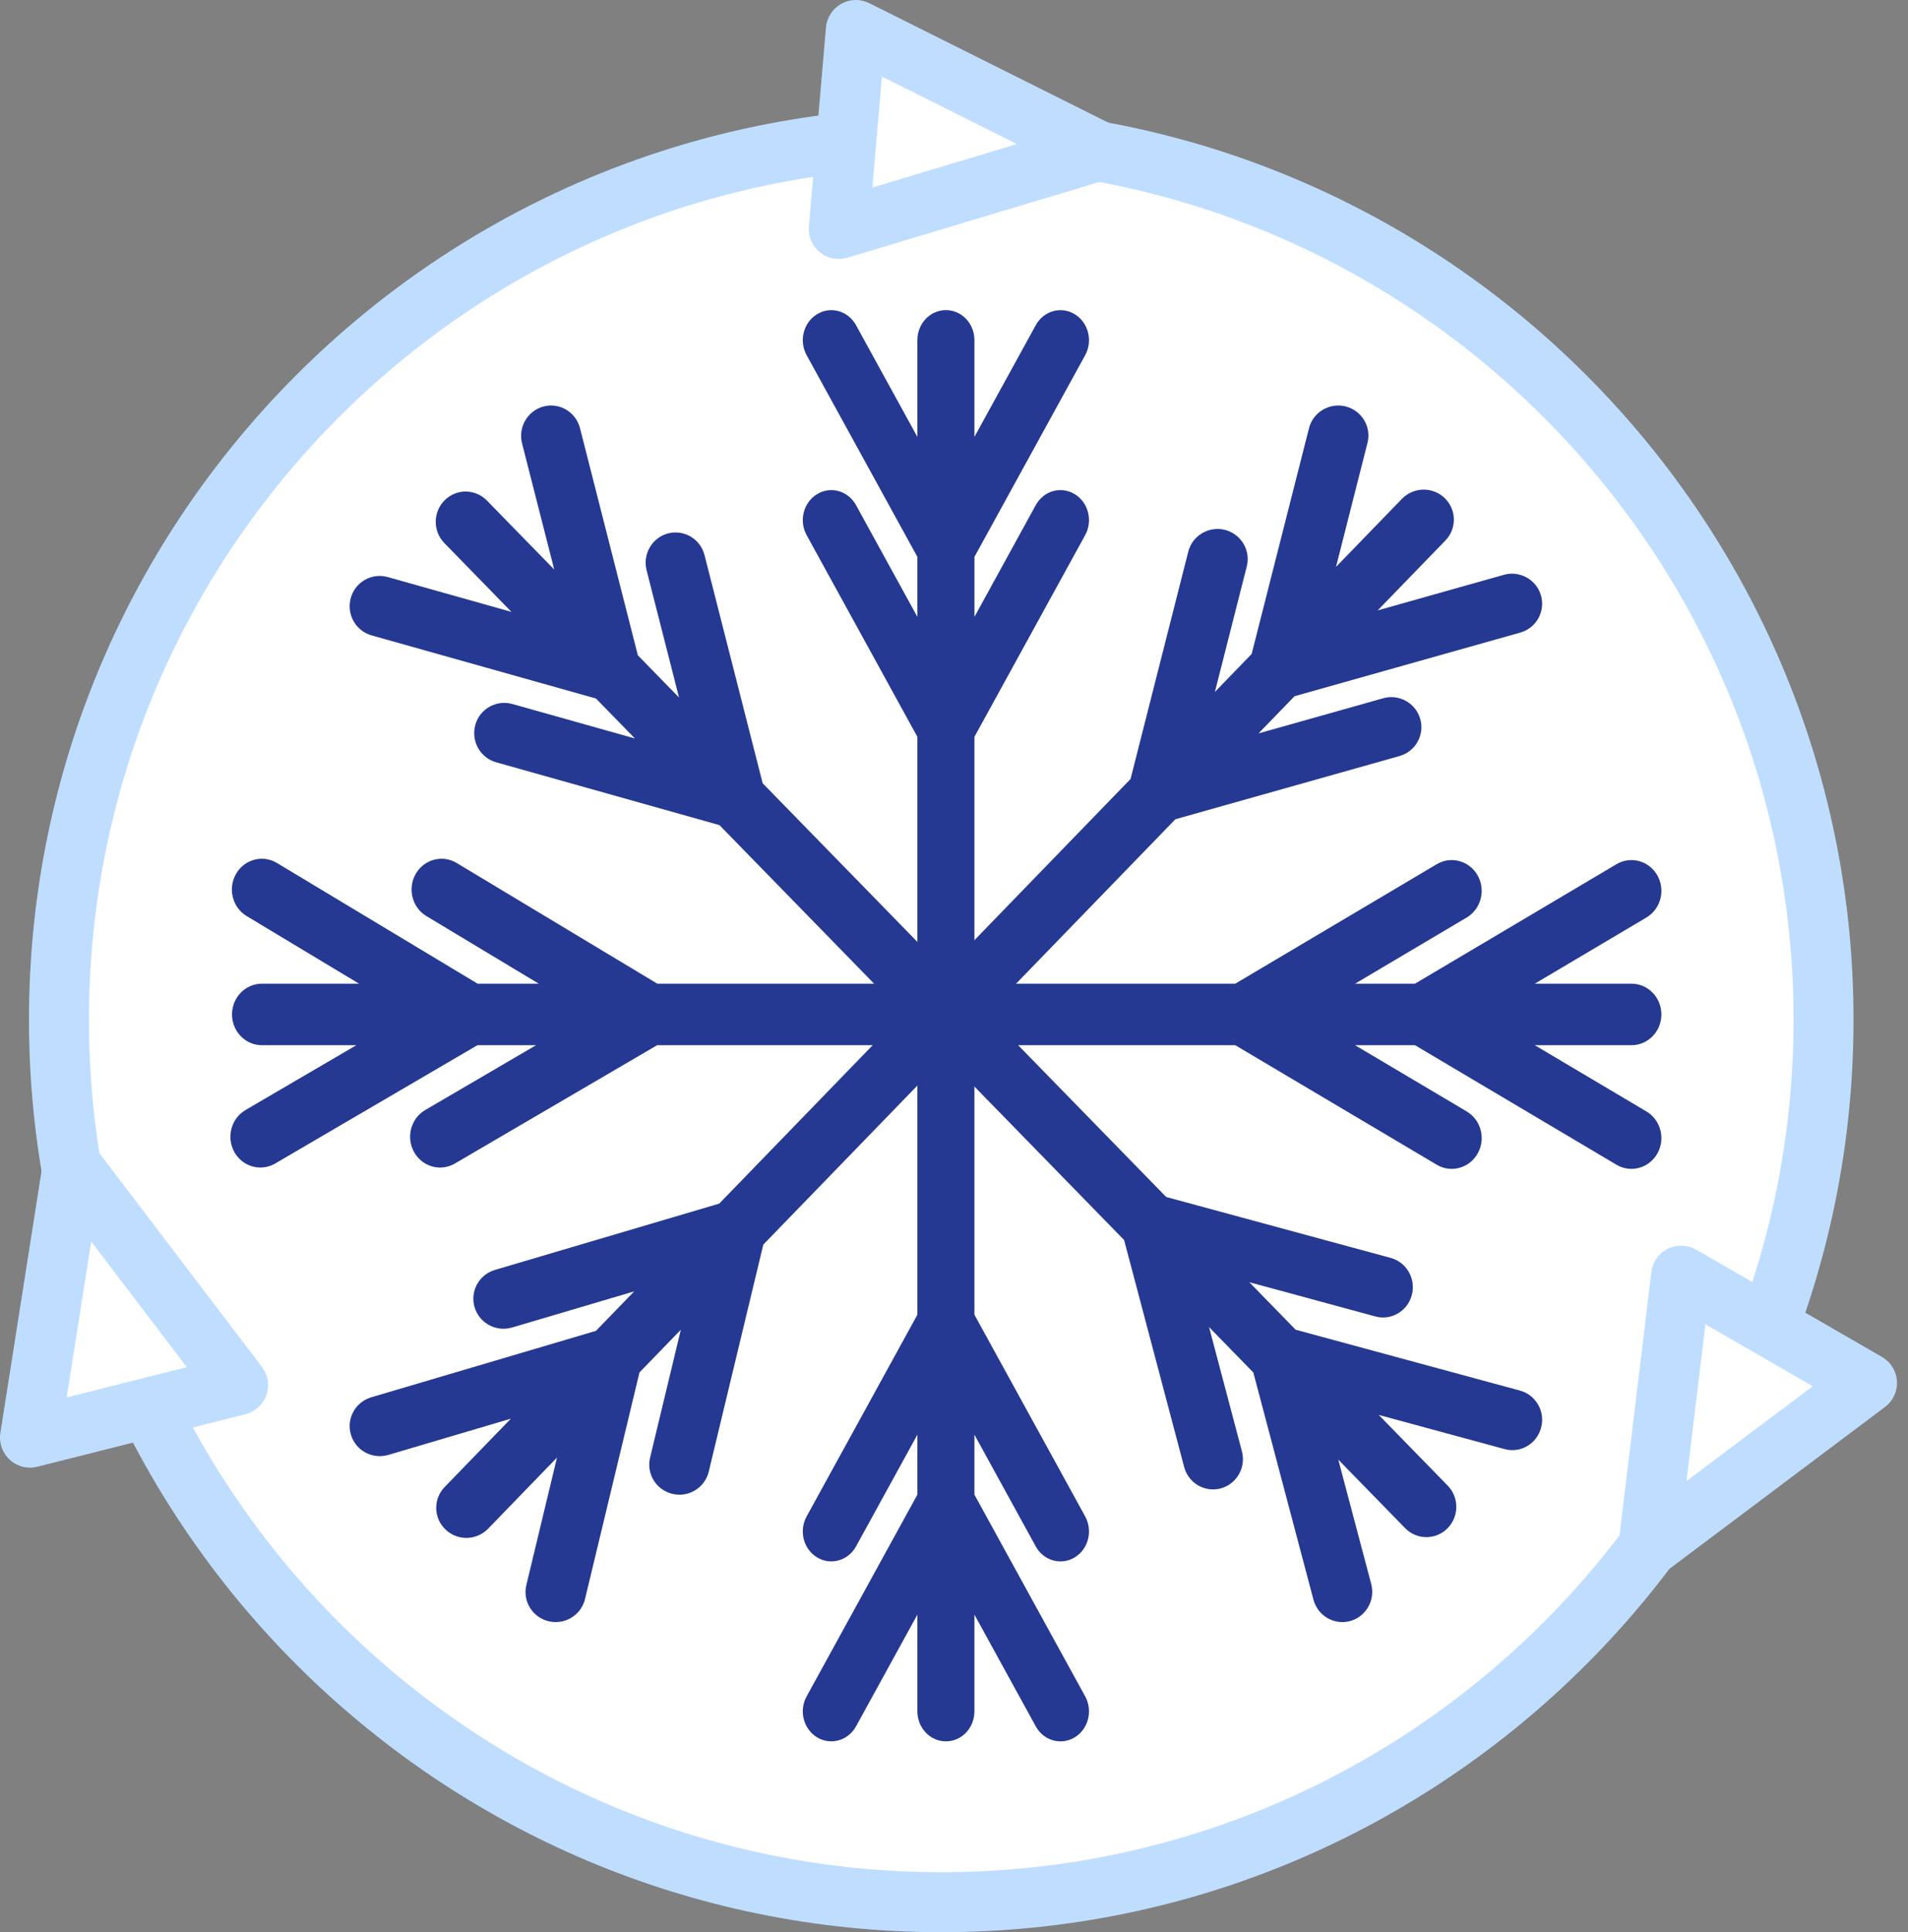
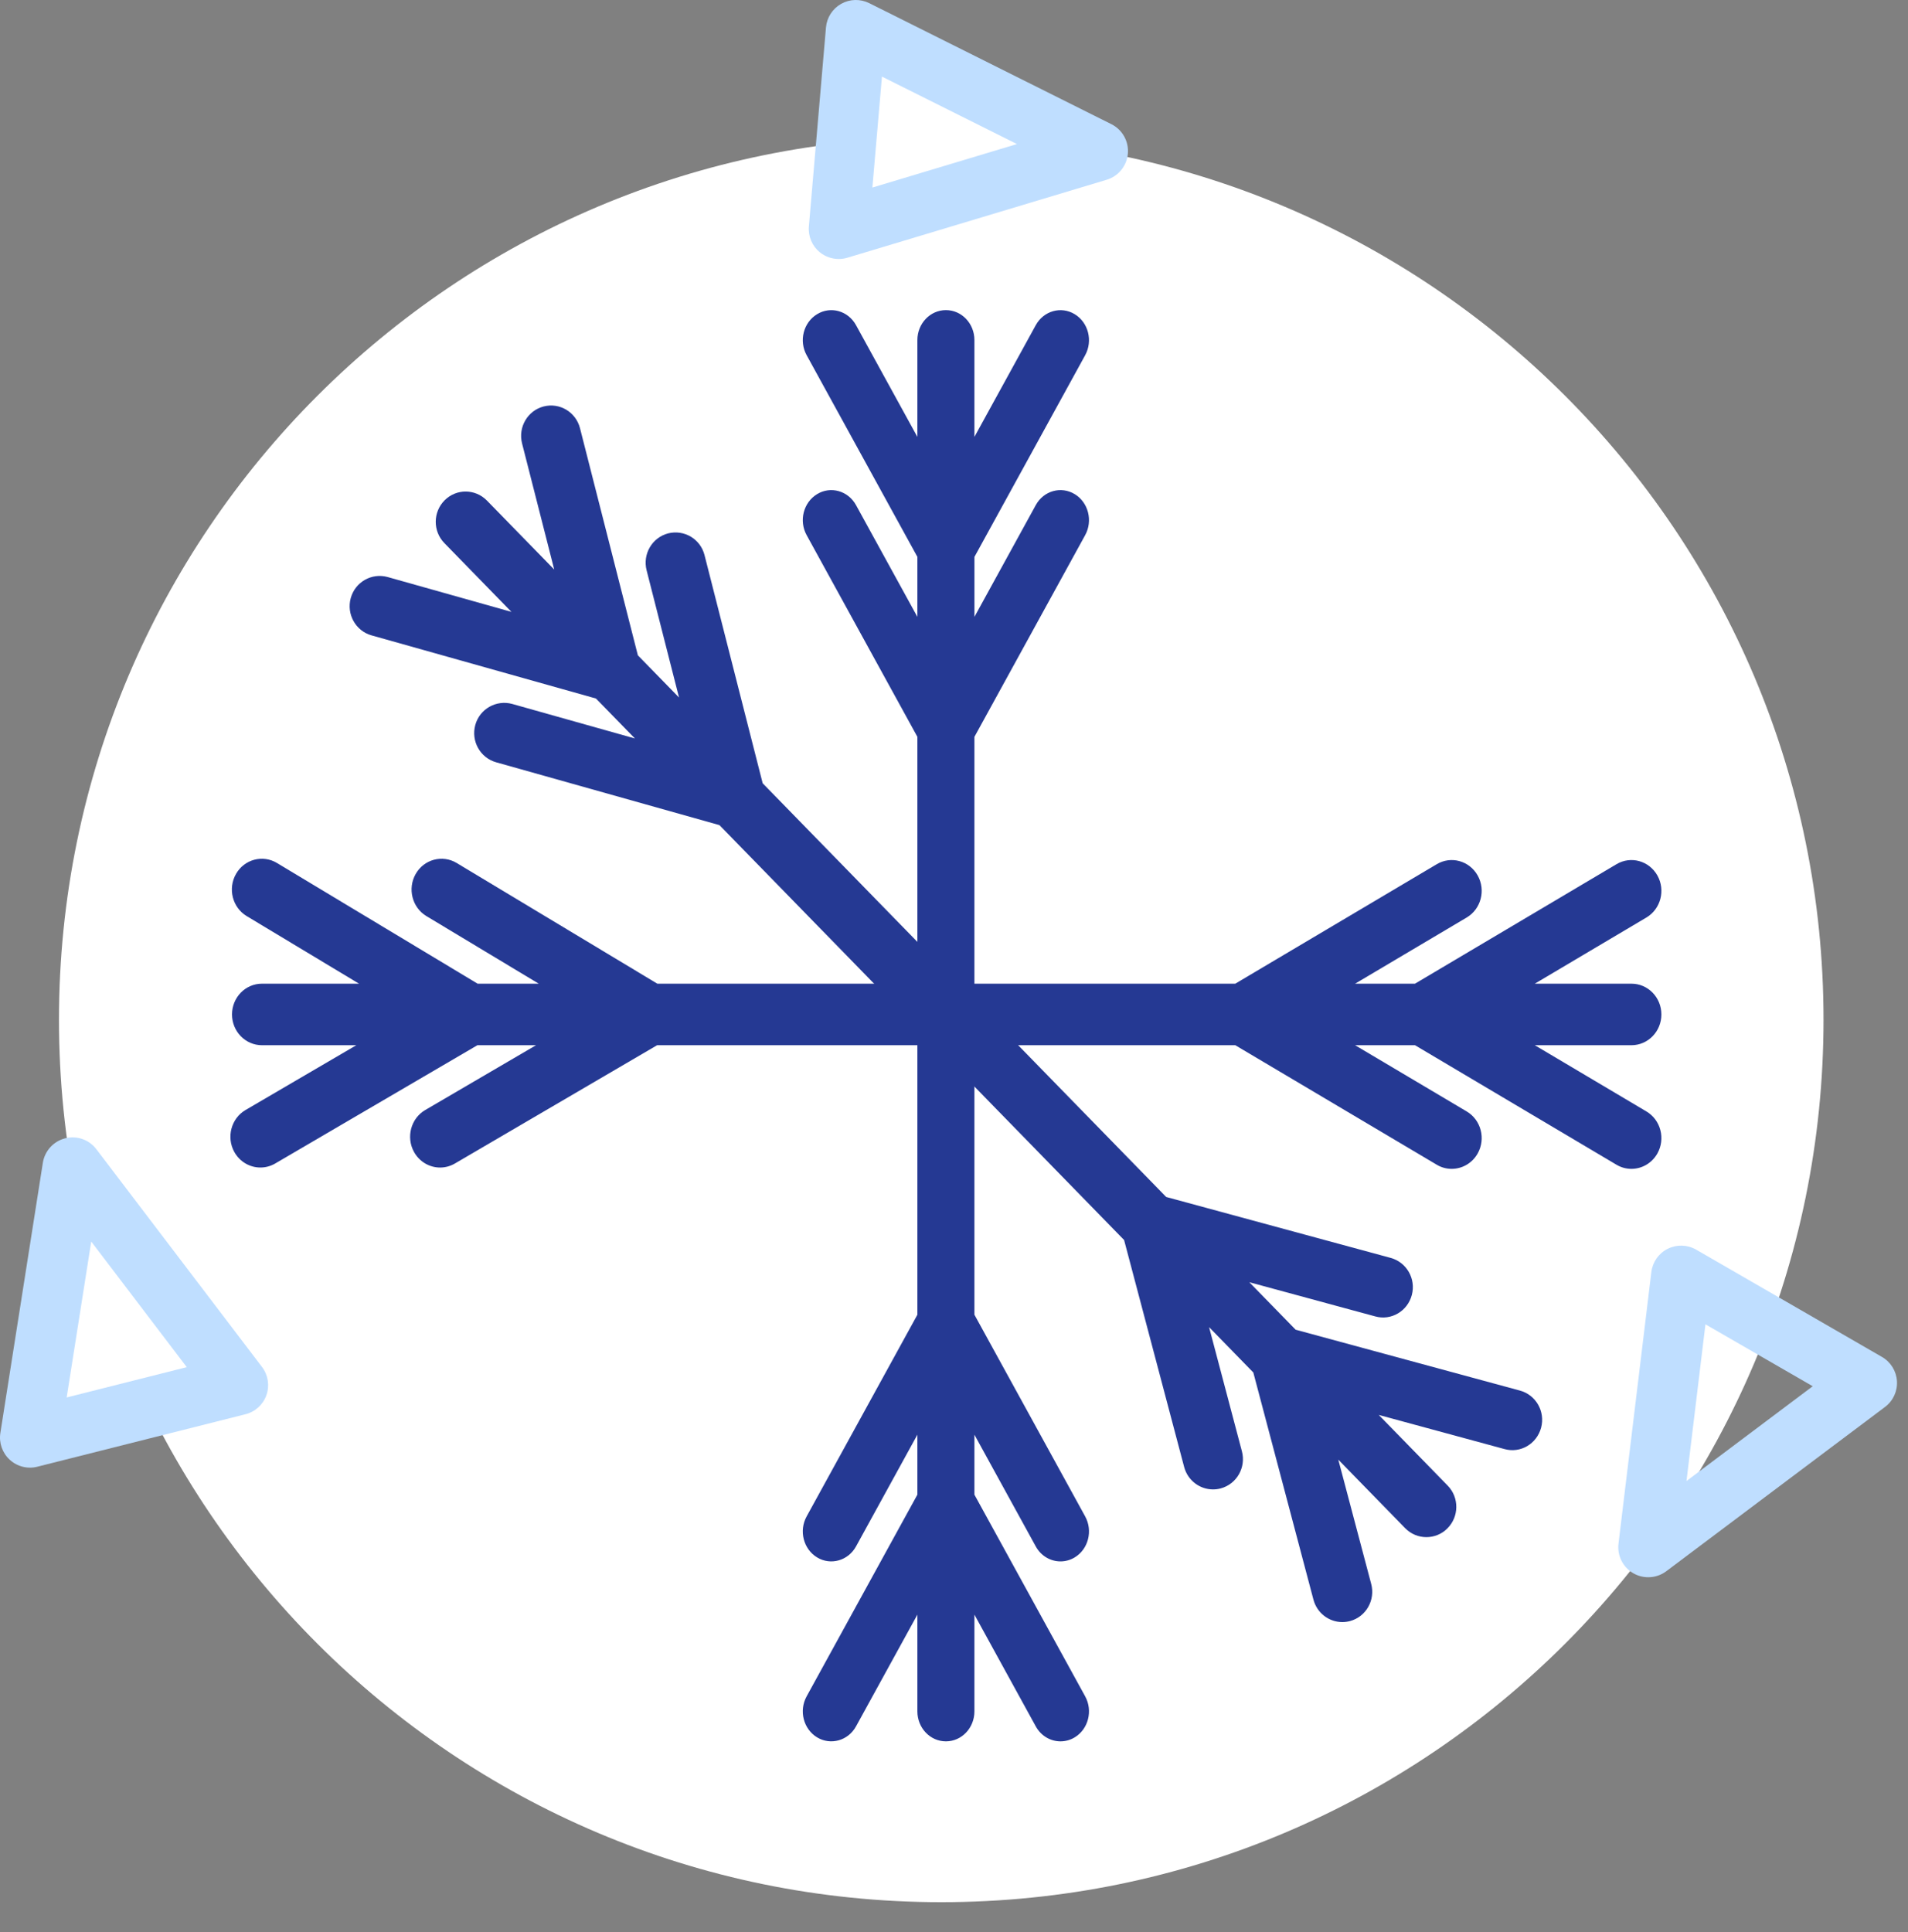
<svg xmlns="http://www.w3.org/2000/svg" width="80" height="81" viewBox="0 0 80 81" fill="none">
  <rect x="0" y="0" width="80" height="81" fill="#808080" stroke="none" />
  <path d="M39.465 79.742C59.896 79.742 76.458 63.18 76.458 42.749C76.458 22.319 59.896 5.757 39.465 5.757C19.035 5.757 2.473 22.319 2.473 42.749C2.473 63.18 19.035 79.742 39.465 79.742Z" fill="white" />
-   <path d="M39.465 81C18.374 81 1.215 63.841 1.215 42.749C1.215 21.658 18.374 4.499 39.465 4.499C60.557 4.499 77.716 21.658 77.716 42.749C77.716 63.841 60.557 81 39.465 81ZM39.465 7.014C19.76 7.014 3.73 23.045 3.73 42.749C3.73 62.454 19.76 78.485 39.465 78.485C59.17 78.485 75.201 62.454 75.201 42.749C75.201 23.045 59.17 7.014 39.465 7.014Z" fill="#BFDEFF" />
  <path d="M69.032 46.593L64.352 43.817H68.404C69.098 43.817 69.66 43.24 69.66 42.527C69.66 41.814 69.098 41.237 68.404 41.237H64.353L69.032 38.463C69.633 38.107 69.839 37.318 69.492 36.701C69.143 36.081 68.374 35.872 67.776 36.229L59.329 41.237H56.818L61.497 38.463C62.098 38.107 62.304 37.318 61.957 36.701C61.608 36.081 60.838 35.872 60.241 36.229L51.794 41.237H27.56L19.147 36.177C18.549 35.818 17.779 36.022 17.428 36.639C17.079 37.254 17.28 38.044 17.879 38.404L22.588 41.237H20.025L11.612 36.177C11.014 35.818 10.244 36.022 9.894 36.639C9.544 37.254 9.745 38.044 10.344 38.404L15.053 41.237H10.984C10.29 41.237 9.728 41.814 9.728 42.527C9.728 43.24 10.29 43.817 10.984 43.817H14.94L10.295 46.533C9.692 46.886 9.482 47.673 9.825 48.293C10.057 48.71 10.481 48.944 10.918 48.944C11.129 48.944 11.342 48.89 11.538 48.776L20.017 43.817H22.475L17.83 46.533C17.227 46.886 17.017 47.673 17.36 48.293C17.592 48.71 18.016 48.945 18.453 48.945C18.663 48.945 18.877 48.89 19.073 48.776L27.552 43.817H51.794L60.241 48.827C60.438 48.945 60.654 49 60.867 49C61.302 49 61.724 48.768 61.957 48.355C62.304 47.738 62.098 46.949 61.497 46.593L56.817 43.817H59.329L67.776 48.827C67.973 48.944 68.189 49 68.403 49C68.837 49 69.258 48.768 69.492 48.355C69.839 47.738 69.633 46.949 69.032 46.593Z" fill="#253993" />
  <path d="M63.73 58.295L54.324 55.743L52.383 53.753L57.66 55.185C58.329 55.373 59.017 54.967 59.196 54.288C59.376 53.611 58.978 52.914 58.309 52.733L48.897 50.179L31.978 32.836L29.54 23.272C29.368 22.593 28.687 22.191 28.012 22.36C27.342 22.536 26.938 23.227 27.111 23.907L28.471 29.241L26.745 27.472L24.319 17.952C24.145 17.273 23.465 16.866 22.791 17.04C22.121 17.216 21.717 17.908 21.889 18.587L23.238 23.876L20.416 20.984C19.928 20.485 19.134 20.48 18.643 20.972C18.15 21.465 18.145 22.268 18.631 22.766L21.444 25.651L16.25 24.189C15.583 24.006 14.892 24.398 14.706 25.073C14.521 25.749 14.912 26.448 15.579 26.636L24.988 29.283L26.622 30.958L21.472 29.509C20.806 29.329 20.114 29.717 19.928 30.393C19.743 31.068 20.133 31.767 20.801 31.956L30.165 34.59L47.132 51.983L49.65 61.498C49.8 62.065 50.307 62.438 50.86 62.438C50.968 62.438 51.077 62.425 51.186 62.395C51.854 62.214 52.251 61.517 52.072 60.841L50.695 55.635L52.55 57.537L55.071 67.059C55.222 67.627 55.728 68 56.281 68C56.389 68 56.498 67.986 56.607 67.957C57.276 67.776 57.672 67.079 57.493 66.402L56.113 61.19L58.914 64.061C59.16 64.313 59.483 64.439 59.807 64.439C60.125 64.439 60.444 64.318 60.687 64.073C61.181 63.58 61.186 62.777 60.7 62.279L57.81 59.316L63.081 60.747C63.755 60.934 64.437 60.527 64.617 59.849C64.797 59.172 64.399 58.476 63.73 58.295Z" fill="#253993" />
-   <path d="M64.612 24.966C64.422 24.296 63.714 23.906 63.051 24.098L57.765 25.588L60.604 22.658C61.089 22.158 61.074 21.361 60.572 20.878C60.07 20.396 59.27 20.411 58.783 20.91L56.017 23.765L57.337 18.567C57.508 17.893 57.098 17.209 56.421 17.038C55.743 16.87 55.056 17.275 54.885 17.95L52.48 27.415L50.939 29.007L52.276 23.743C52.446 23.069 52.036 22.384 51.359 22.213C50.681 22.045 49.995 22.451 49.823 23.125L47.402 32.657L30.156 50.457L20.753 53.236C20.082 53.434 19.701 54.135 19.899 54.801C20.098 55.467 20.8 55.85 21.471 55.651L26.59 54.137L24.988 55.791L15.565 58.577C14.896 58.775 14.514 59.475 14.713 60.143C14.91 60.808 15.609 61.189 16.286 60.991L21.42 59.473L18.645 62.337C18.159 62.838 18.174 63.635 18.677 64.118C18.922 64.354 19.239 64.471 19.555 64.471C19.886 64.471 20.217 64.341 20.465 64.086L23.354 61.104L22.069 66.448C21.906 67.125 22.326 67.803 23.005 67.966C23.104 67.989 23.203 68 23.3 68C23.872 68 24.389 67.612 24.529 67.034L26.813 57.534L28.546 55.745L27.257 61.108C27.094 61.784 27.514 62.463 28.193 62.625C28.292 62.649 28.39 62.66 28.488 62.66C29.06 62.66 29.577 62.271 29.717 61.693L32.005 52.175L49.282 34.344L58.678 31.695C59.35 31.506 59.74 30.81 59.55 30.142C59.361 29.472 58.654 29.079 57.989 29.274L52.768 30.745L54.279 29.186L63.74 26.52C64.412 26.331 64.802 25.635 64.612 24.966Z" fill="#253993" />
  <path d="M45.5 22.433C45.83 21.832 45.634 21.063 45.062 20.715C44.489 20.367 43.758 20.573 43.428 21.176L40.857 25.86V23.346L45.5 14.89C45.83 14.288 45.634 13.519 45.062 13.172C44.489 12.822 43.758 13.032 43.428 13.632L40.856 18.316V14.257C40.856 13.562 40.322 13 39.661 13C39 13 38.465 13.562 38.465 14.257V18.317L35.892 13.632C35.561 13.028 34.827 12.822 34.259 13.172C33.686 13.519 33.49 14.288 33.821 14.889L38.465 23.346V25.861L35.892 21.176C35.561 20.573 34.827 20.367 34.259 20.715C33.686 21.063 33.49 21.831 33.821 22.433L38.465 30.89V55.114L33.821 63.571C33.49 64.172 33.686 64.941 34.259 65.288C34.827 65.634 35.561 65.428 35.892 64.828L38.465 60.143V62.657L33.821 71.114C33.49 71.716 33.686 72.484 34.259 72.832C34.827 73.176 35.561 72.973 35.892 72.371L38.465 67.687V71.743C38.465 72.438 39 73 39.661 73C40.322 73 40.856 72.438 40.856 71.743V67.687L43.428 72.371C43.65 72.775 44.052 73 44.465 73C44.668 73 44.874 72.946 45.062 72.832C45.634 72.484 45.83 71.716 45.5 71.114L40.856 62.658V60.144L43.428 64.828C43.65 65.232 44.052 65.456 44.465 65.456C44.668 65.456 44.874 65.402 45.062 65.288C45.634 64.941 45.83 64.172 45.5 63.571L40.856 55.114V30.89L45.5 22.433Z" fill="#253993" />
-   <path d="M3.041 48.938L9.985 58.067L1.258 60.268L3.041 48.938Z" fill="white" />
+   <path d="M3.041 48.938L9.985 58.067L1.258 60.268L3.041 48.938" fill="white" />
  <path d="M1.258 61.526C0.948 61.526 0.644 61.411 0.411 61.197C0.099 60.912 -0.05 60.49 0.015 60.073L1.797 48.743C1.876 48.246 2.244 47.843 2.732 47.719C3.228 47.595 3.735 47.776 4.041 48.177L10.986 57.306C11.241 57.642 11.311 58.084 11.172 58.482C11.032 58.882 10.702 59.184 10.292 59.287L1.565 61.487C1.464 61.513 1.36 61.526 1.258 61.526ZM3.825 52.047L2.796 58.583L7.831 57.313L3.825 52.047Z" fill="#BFDEFF" />
  <path d="M46.037 6.332L35.168 9.599L35.885 1.258L46.037 6.332Z" fill="white" />
  <path d="M35.167 10.857C34.883 10.857 34.601 10.76 34.374 10.576C34.051 10.313 33.879 9.906 33.915 9.491L34.632 1.15C34.668 0.735 34.906 0.365 35.269 0.161C35.634 -0.044 36.071 -0.054 36.447 0.133L46.6 5.206C47.06 5.437 47.334 5.925 47.29 6.439C47.246 6.953 46.893 7.388 46.4 7.536L35.53 10.804C35.411 10.84 35.289 10.857 35.167 10.857ZM36.979 3.211L36.578 7.862L42.64 6.039L36.979 3.211Z" fill="#BFDEFF" />
-   <path d="M69.109 64.862L70.487 53.476L78.281 57.976L69.109 64.862Z" fill="white" />
  <path d="M69.11 66.12C68.893 66.12 68.676 66.065 68.481 65.952C68.045 65.7 67.8 65.211 67.861 64.712L69.239 53.325C69.29 52.906 69.548 52.54 69.925 52.351C70.305 52.163 70.749 52.176 71.116 52.386L78.911 56.886C79.277 57.097 79.511 57.478 79.537 57.899C79.563 58.322 79.375 58.727 79.037 58.981L69.865 65.868C69.643 66.035 69.376 66.12 69.11 66.12ZM71.507 55.517L70.712 62.087L76.005 58.113L71.507 55.517Z" fill="#BFDEFF" />
</svg>